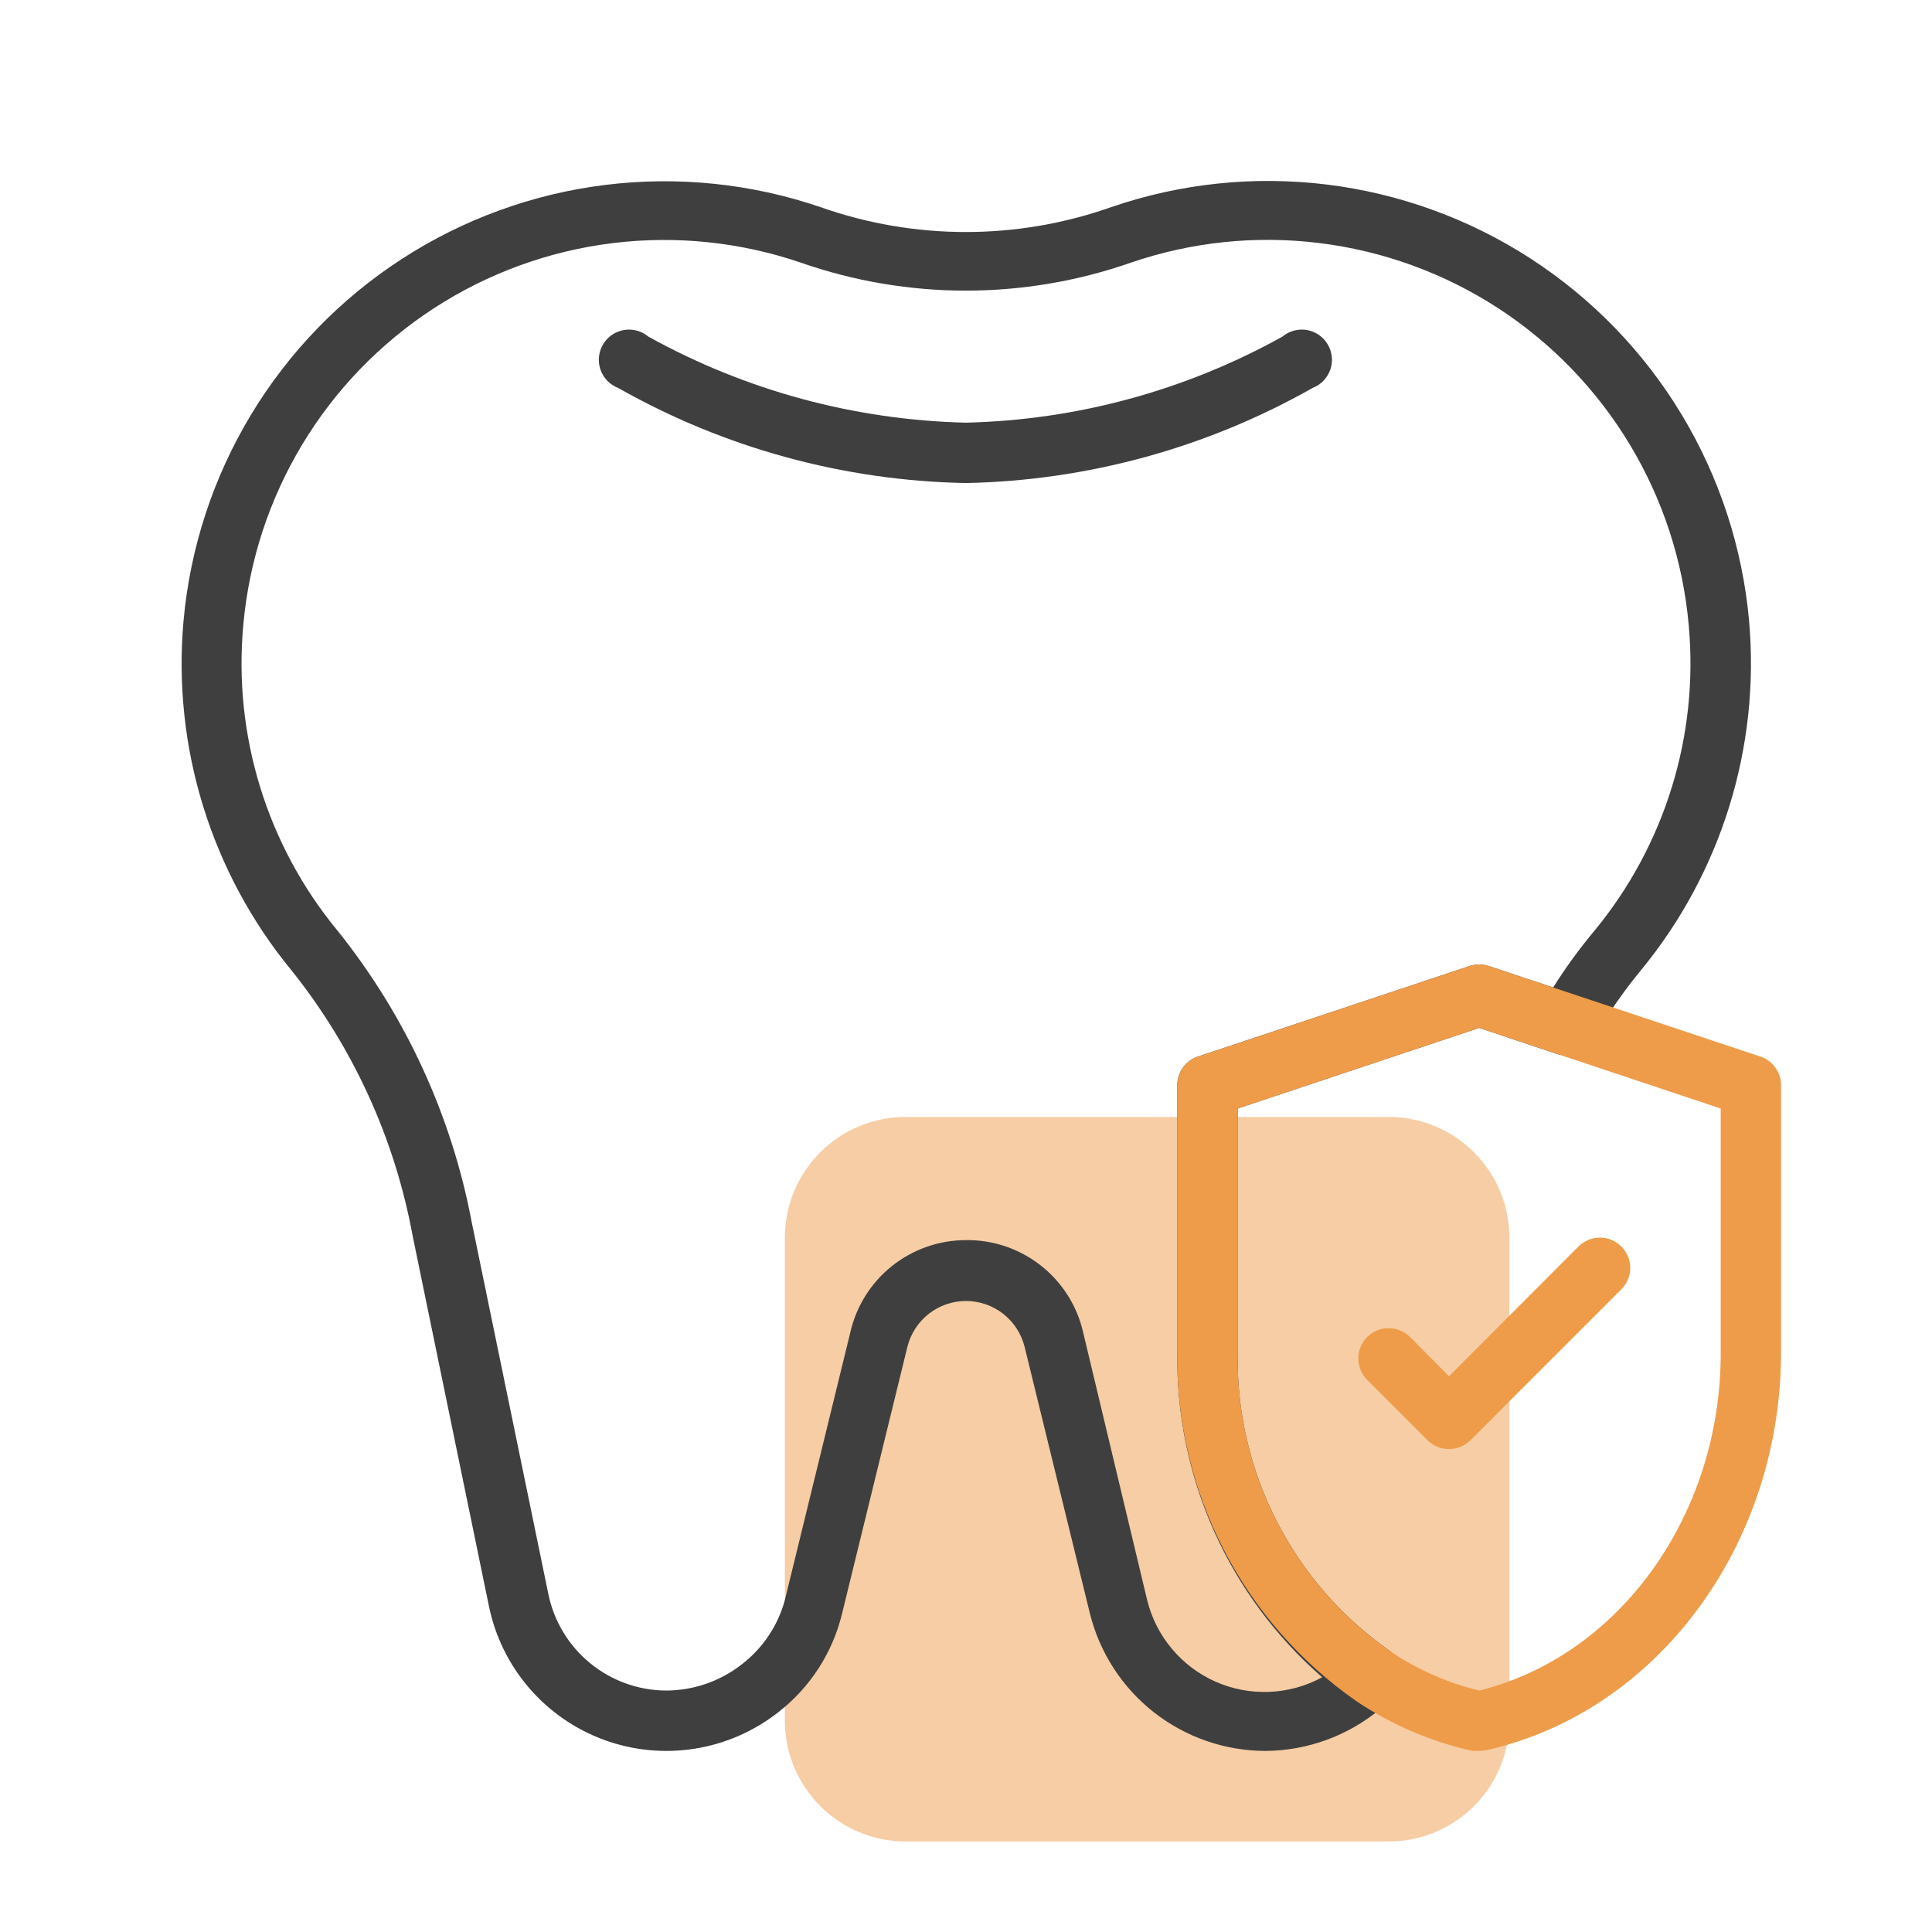
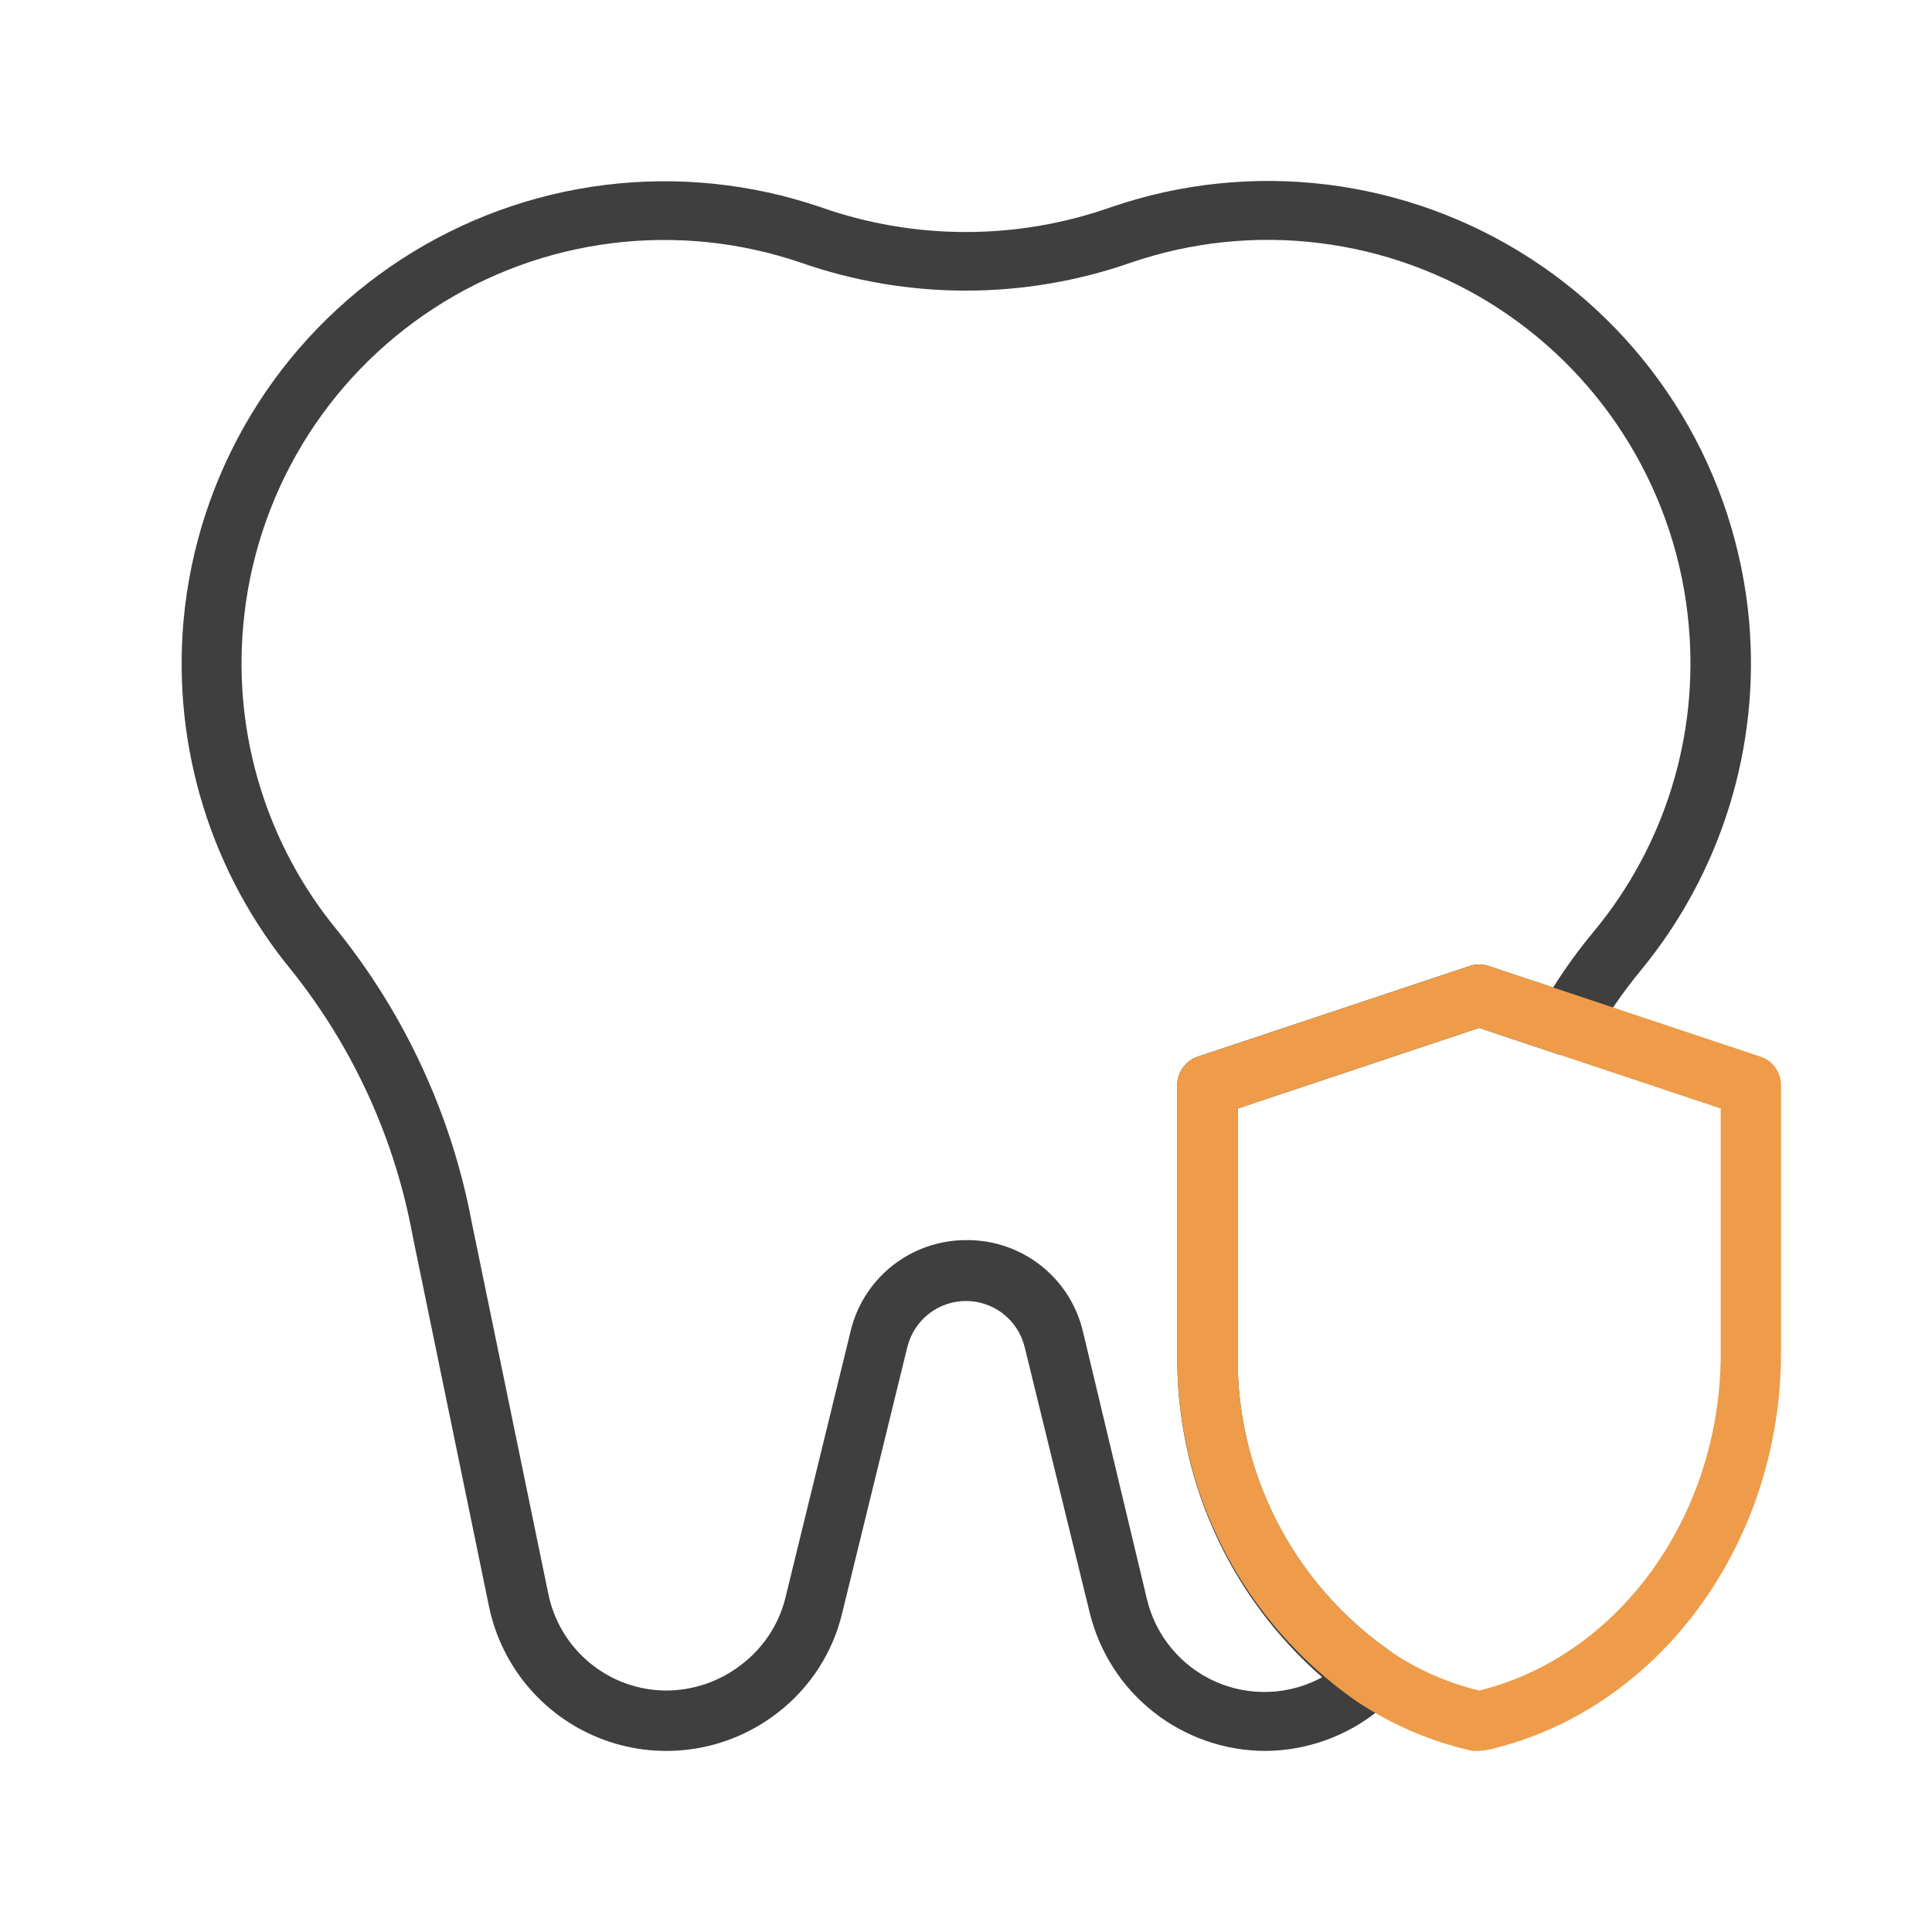
<svg xmlns="http://www.w3.org/2000/svg" width="44" height="44" viewBox="0 0 44 44" fill="none">
-   <path opacity="0.5" d="M31.625 25.438H20.625C19.106 25.438 17.875 26.669 17.875 28.188V39.188C17.875 40.706 19.106 41.938 20.625 41.938H31.625C33.144 41.938 34.375 40.706 34.375 39.188V28.188C34.375 26.669 33.144 25.438 31.625 25.438Z" fill="#EE9C4A" />
-   <path d="M28.827 39.876C27.903 39.876 27.007 39.567 26.28 38.997C25.553 38.428 25.039 37.63 24.819 36.734L23.334 30.67C23.259 30.373 23.087 30.109 22.846 29.92C22.604 29.732 22.306 29.629 22 29.629C21.693 29.629 21.396 29.732 21.154 29.92C20.912 30.109 20.741 30.373 20.666 30.67L19.181 36.734C18.968 37.632 18.453 38.43 17.724 38.996C17.171 39.429 16.517 39.715 15.824 39.825C15.13 39.935 14.42 39.867 13.761 39.626C13.101 39.385 12.514 38.979 12.055 38.448C11.596 37.917 11.28 37.277 11.137 36.589L9.398 28.147C8.993 25.939 8.048 23.866 6.648 22.111C4.809 19.88 3.923 17.015 4.18 14.136C4.33 12.477 4.855 10.874 5.715 9.448C6.575 8.021 7.748 6.809 9.145 5.902C10.542 4.995 12.126 4.417 13.779 4.212C15.432 4.007 17.11 4.179 18.686 4.717C20.828 5.473 23.165 5.473 25.307 4.717C26.884 4.175 28.564 4 30.22 4.203C31.875 4.407 33.463 4.984 34.862 5.891C36.262 6.799 37.436 8.012 38.298 9.441C39.159 10.869 39.684 12.475 39.834 14.136C40.089 17.013 39.202 19.875 37.365 22.104C36.956 22.601 36.59 23.132 36.272 23.692C36.193 23.83 36.068 23.937 35.919 23.994C35.77 24.05 35.605 24.053 35.454 24.001L33.687 23.41L28.187 25.246V30.801C28.163 32.126 28.463 33.436 29.062 34.618C29.662 35.8 30.541 36.816 31.625 37.579C31.708 37.635 31.779 37.708 31.831 37.793C31.883 37.879 31.916 37.975 31.927 38.074C31.939 38.174 31.93 38.274 31.899 38.369C31.868 38.464 31.817 38.551 31.749 38.624C31.645 38.735 31.535 38.838 31.419 38.934C30.688 39.536 29.773 39.868 28.827 39.876ZM22 28.243C22.617 28.235 23.218 28.439 23.704 28.821C24.189 29.202 24.529 29.738 24.667 30.34L26.125 36.438C26.225 36.847 26.418 37.228 26.689 37.55C26.959 37.873 27.3 38.13 27.685 38.3C28.071 38.47 28.49 38.549 28.911 38.531C29.331 38.514 29.743 38.4 30.112 38.198C29.058 37.279 28.216 36.141 27.646 34.864C27.076 33.586 26.792 32.199 26.812 30.801V24.751C26.805 24.601 26.846 24.452 26.93 24.328C27.015 24.204 27.138 24.111 27.28 24.063L33.467 22.001C33.61 21.953 33.765 21.953 33.907 22.001L35.372 22.489C35.654 22.04 35.967 21.61 36.307 21.203C37.917 19.255 38.691 16.749 38.459 14.232C38.329 12.778 37.87 11.373 37.117 10.123C36.365 8.873 35.337 7.81 34.114 7.015C32.89 6.221 31.501 5.715 30.053 5.536C28.604 5.356 27.134 5.509 25.754 5.982C23.321 6.831 20.672 6.831 18.239 5.982C16.859 5.51 15.39 5.359 13.942 5.538C12.495 5.718 11.107 6.224 9.884 7.019C8.661 7.814 7.634 8.876 6.882 10.125C6.13 11.375 5.671 12.779 5.541 14.232C5.309 16.749 6.083 19.255 7.693 21.203C9.24 23.133 10.288 25.414 10.745 27.844L12.485 36.287C12.609 36.909 12.944 37.47 13.434 37.873C13.924 38.277 14.538 38.499 15.173 38.501C15.79 38.499 16.39 38.294 16.878 37.916C17.365 37.548 17.716 37.028 17.875 36.438L19.36 30.367C19.492 29.765 19.825 29.226 20.305 28.84C20.786 28.454 21.384 28.243 22 28.243Z" fill="#3F3F3F" />
-   <path d="M22 11.001C19.221 10.95 16.498 10.206 14.08 8.836C13.986 8.8 13.902 8.744 13.832 8.673C13.763 8.601 13.709 8.515 13.676 8.421C13.643 8.326 13.631 8.226 13.641 8.127C13.651 8.027 13.682 7.931 13.733 7.845C13.783 7.759 13.852 7.685 13.934 7.628C14.017 7.571 14.11 7.533 14.209 7.516C14.307 7.499 14.408 7.504 14.505 7.53C14.601 7.556 14.691 7.603 14.767 7.667C16.984 8.895 19.466 9.567 22 9.626C24.525 9.566 26.997 8.894 29.205 7.667C29.281 7.603 29.371 7.556 29.467 7.53C29.564 7.504 29.665 7.499 29.763 7.516C29.862 7.533 29.955 7.571 30.038 7.628C30.12 7.685 30.189 7.759 30.239 7.845C30.29 7.931 30.321 8.027 30.331 8.127C30.341 8.226 30.329 8.326 30.296 8.421C30.262 8.515 30.209 8.601 30.14 8.673C30.07 8.744 29.986 8.8 29.892 8.836C27.482 10.201 24.77 10.945 22 11.001Z" fill="#3F3F3F" />
+   <path d="M28.827 39.876C27.903 39.876 27.007 39.567 26.28 38.997C25.553 38.428 25.039 37.63 24.819 36.734L23.334 30.67C23.259 30.373 23.087 30.109 22.846 29.92C22.604 29.732 22.306 29.629 22 29.629C21.693 29.629 21.396 29.732 21.154 29.92C20.912 30.109 20.741 30.373 20.666 30.67L19.181 36.734C18.968 37.632 18.453 38.43 17.724 38.996C17.171 39.429 16.517 39.715 15.824 39.825C15.13 39.935 14.42 39.867 13.761 39.626C13.101 39.385 12.514 38.979 12.055 38.448C11.596 37.917 11.28 37.277 11.137 36.589L9.398 28.147C8.993 25.939 8.048 23.866 6.648 22.111C4.809 19.88 3.923 17.015 4.18 14.136C4.33 12.477 4.855 10.874 5.715 9.448C6.575 8.021 7.748 6.809 9.145 5.902C10.542 4.995 12.126 4.417 13.779 4.212C15.432 4.007 17.11 4.179 18.686 4.717C20.828 5.473 23.165 5.473 25.307 4.717C26.884 4.175 28.564 4 30.22 4.203C31.875 4.407 33.463 4.984 34.862 5.891C36.262 6.799 37.436 8.012 38.298 9.441C39.159 10.869 39.684 12.475 39.834 14.136C40.089 17.013 39.202 19.875 37.365 22.104C36.956 22.601 36.59 23.132 36.272 23.692C36.193 23.83 36.068 23.937 35.919 23.994C35.77 24.05 35.605 24.053 35.454 24.001L33.687 23.41L28.187 25.246V30.801C28.163 32.126 28.463 33.436 29.062 34.618C29.662 35.8 30.541 36.816 31.625 37.579C31.708 37.635 31.779 37.708 31.831 37.793C31.883 37.879 31.916 37.975 31.927 38.074C31.939 38.174 31.93 38.274 31.899 38.369C31.868 38.464 31.817 38.551 31.749 38.624C31.645 38.735 31.535 38.838 31.419 38.934C30.688 39.536 29.773 39.868 28.827 39.876ZM22 28.243C22.617 28.235 23.218 28.439 23.704 28.821C24.189 29.202 24.529 29.738 24.667 30.34L26.125 36.438C26.225 36.847 26.418 37.228 26.689 37.55C26.959 37.873 27.3 38.13 27.685 38.3C28.071 38.47 28.49 38.549 28.911 38.531C29.331 38.514 29.743 38.4 30.112 38.198C29.058 37.279 28.216 36.141 27.646 34.864C27.076 33.586 26.792 32.199 26.812 30.801V24.751C26.805 24.601 26.846 24.452 26.93 24.328C27.015 24.204 27.138 24.111 27.28 24.063L33.467 22.001C33.61 21.953 33.765 21.953 33.907 22.001L35.372 22.489C35.654 22.04 35.967 21.61 36.307 21.203C37.917 19.255 38.691 16.749 38.459 14.232C38.329 12.778 37.87 11.373 37.117 10.123C36.365 8.873 35.337 7.81 34.114 7.015C32.89 6.221 31.501 5.715 30.053 5.536C28.604 5.356 27.134 5.509 25.754 5.982C23.321 6.831 20.672 6.831 18.239 5.982C16.859 5.51 15.39 5.359 13.942 5.538C12.495 5.718 11.107 6.224 9.884 7.019C8.661 7.814 7.634 8.876 6.882 10.125C6.13 11.375 5.671 12.779 5.541 14.232C5.309 16.749 6.083 19.255 7.693 21.203C9.24 23.133 10.288 25.414 10.745 27.844L12.485 36.287C12.609 36.909 12.944 37.47 13.434 37.873C13.924 38.277 14.538 38.499 15.173 38.501C15.79 38.499 16.39 38.294 16.878 37.916C17.365 37.548 17.716 37.028 17.875 36.438L19.36 30.367C19.492 29.765 19.825 29.226 20.305 28.84C20.786 28.454 21.384 28.243 22 28.243" fill="#3F3F3F" />
  <path d="M33.688 39.876H33.536C32.591 39.666 31.694 39.281 30.889 38.742C29.613 37.852 28.573 36.663 27.863 35.279C27.152 33.894 26.791 32.357 26.812 30.801V24.751C26.805 24.601 26.846 24.453 26.93 24.329C27.015 24.204 27.138 24.111 27.28 24.064L33.468 22.001C33.61 21.953 33.765 21.953 33.907 22.001L40.095 24.064C40.237 24.111 40.36 24.204 40.444 24.329C40.529 24.453 40.57 24.601 40.562 24.751V30.801C40.562 35.187 37.737 38.996 33.839 39.862L33.688 39.876ZM28.188 25.246V30.801C28.163 32.126 28.463 33.437 29.062 34.618C29.662 35.8 30.542 36.817 31.625 37.58C32.25 38.011 32.949 38.323 33.688 38.501C36.884 37.71 39.188 34.507 39.188 30.822V25.246L33.688 23.41L28.188 25.246Z" fill="#EE9C4A" />
-   <path d="M33 33.001C32.909 33.001 32.82 32.984 32.736 32.95C32.652 32.916 32.576 32.865 32.512 32.801L31.137 31.427C31.007 31.297 30.935 31.121 30.935 30.938C30.935 30.755 31.007 30.58 31.137 30.45C31.266 30.321 31.442 30.248 31.625 30.248C31.808 30.248 31.983 30.321 32.113 30.45L33 31.344L35.949 28.388C36.079 28.258 36.254 28.186 36.437 28.186C36.62 28.186 36.796 28.258 36.925 28.388C37.055 28.517 37.128 28.693 37.128 28.876C37.128 29.059 37.055 29.235 36.925 29.364L33.488 32.801C33.424 32.865 33.348 32.916 33.264 32.95C33.18 32.984 33.09 33.001 33 33.001Z" fill="#EE9C4A" />
</svg>